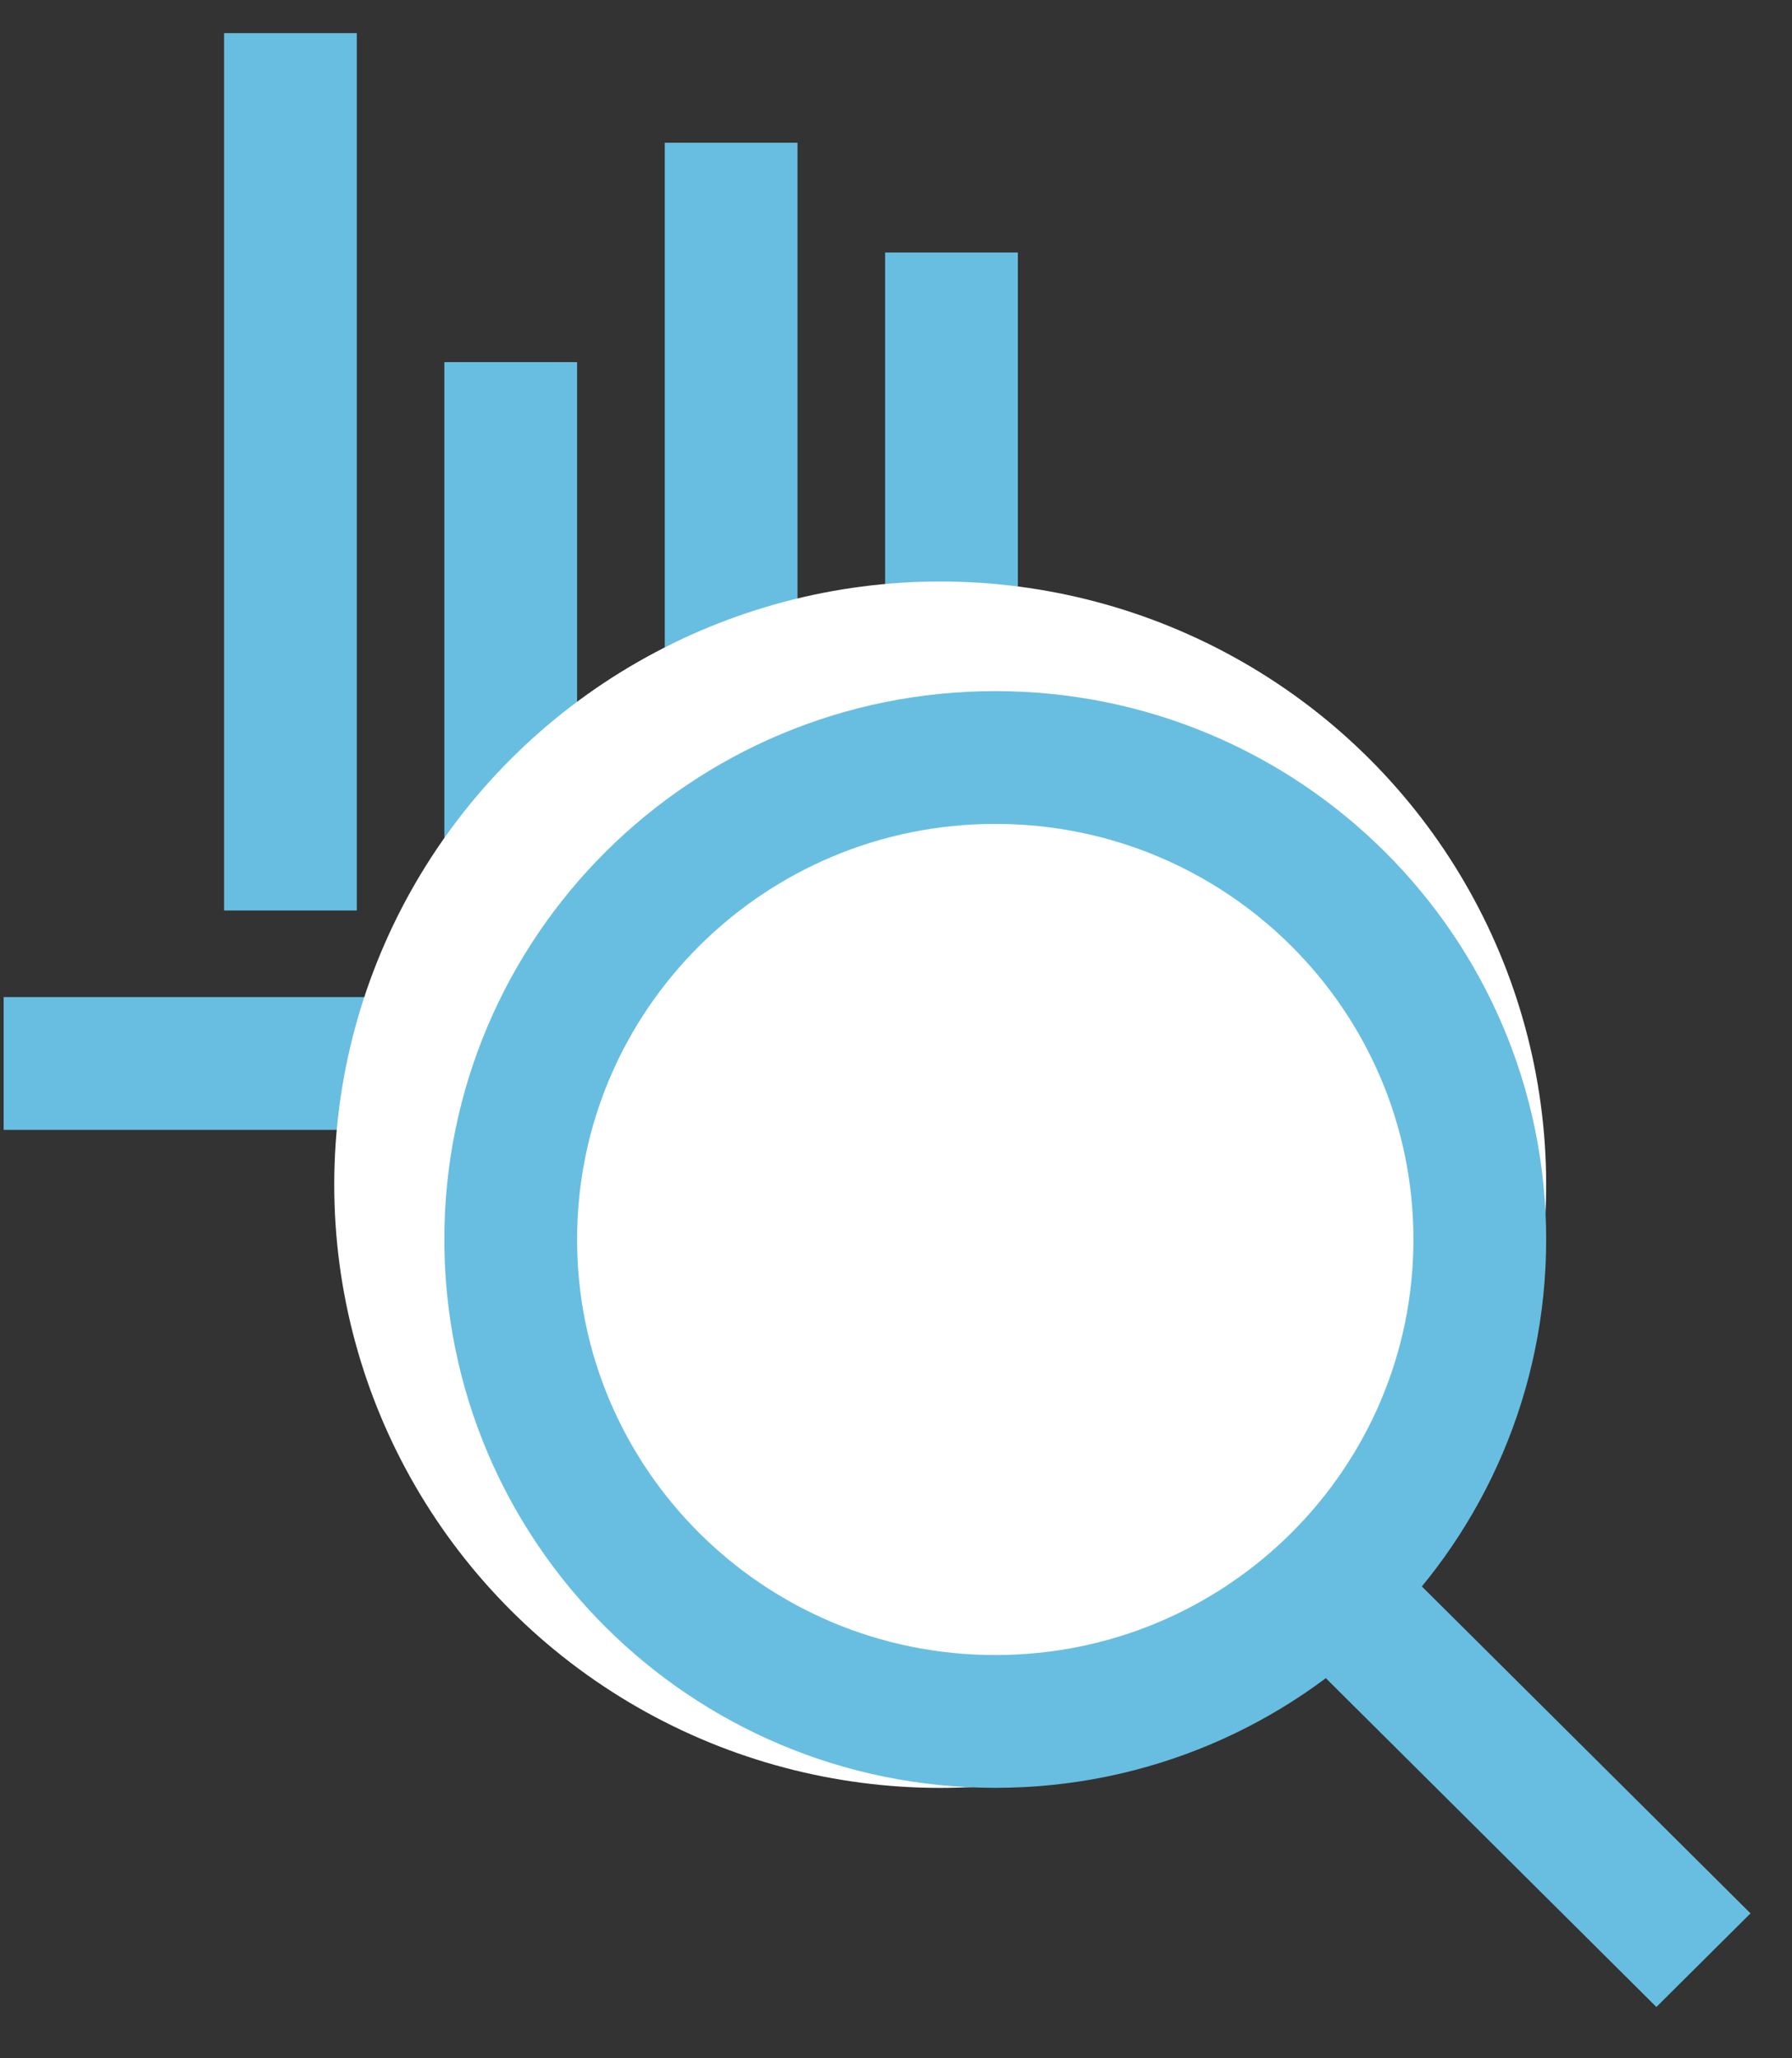
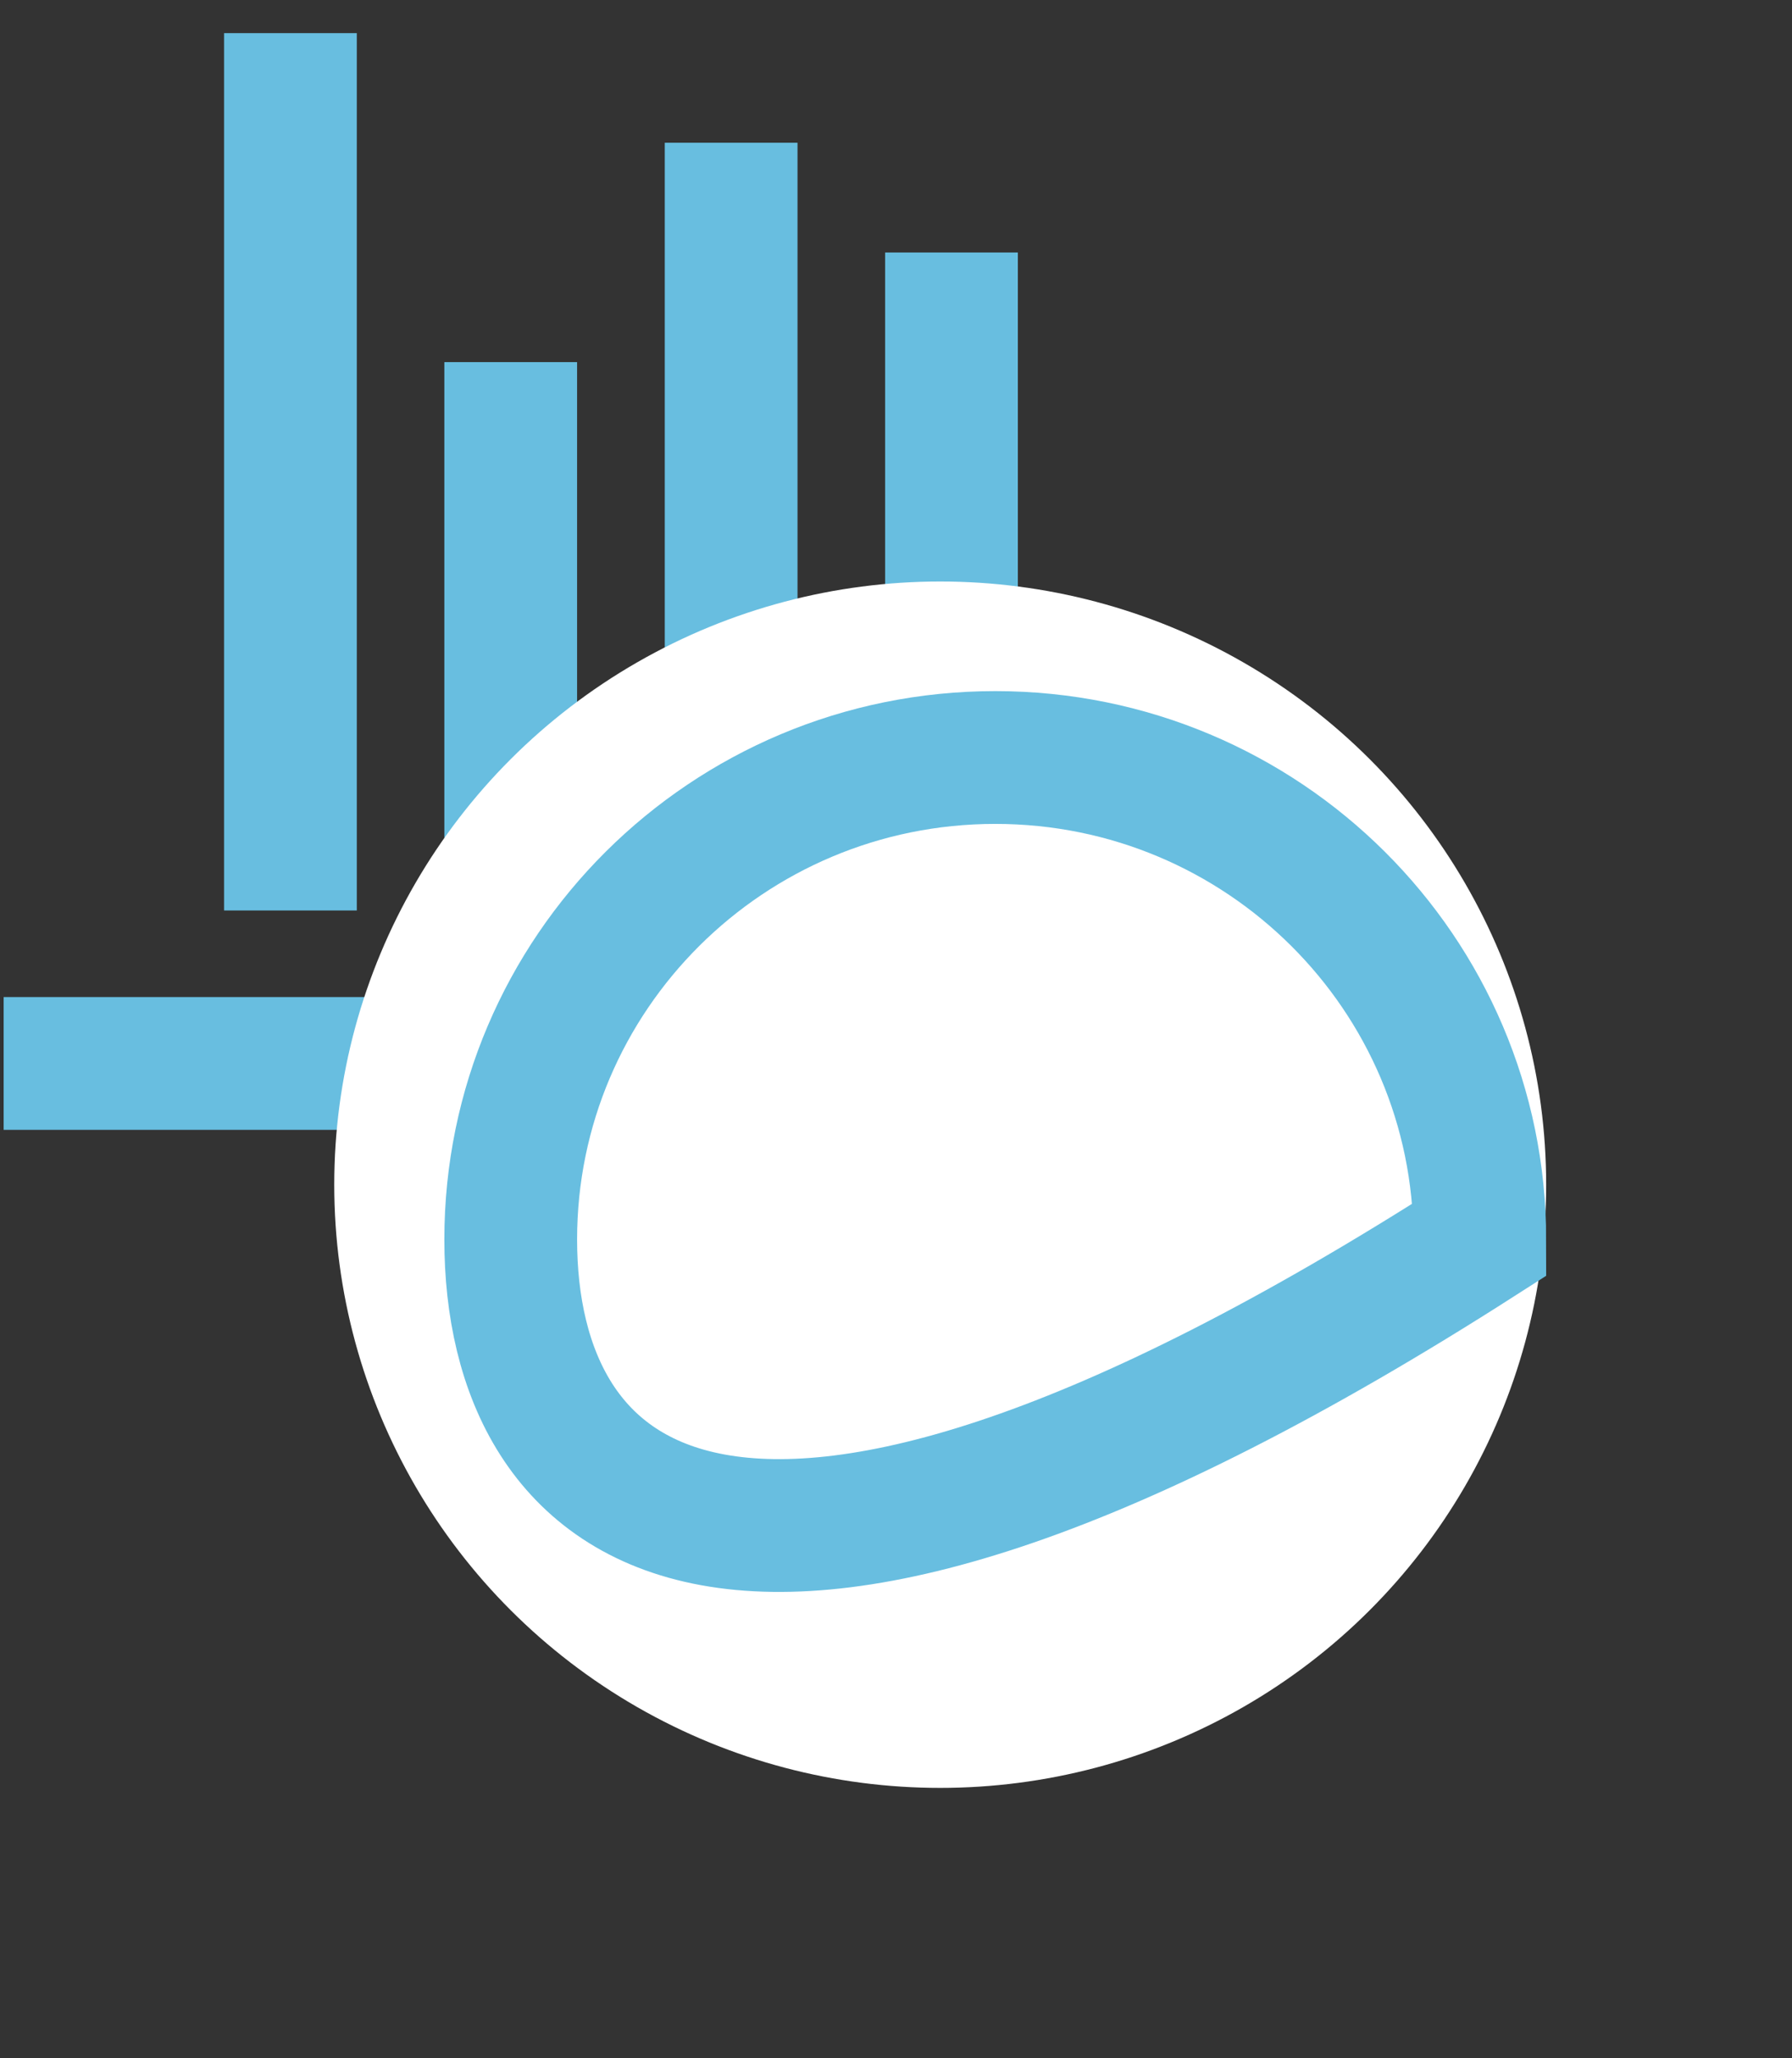
<svg xmlns="http://www.w3.org/2000/svg" width="27" height="31" viewBox="0 0 27 31" fill="none">
  <rect x="0" y="0" width="27" height="31" fill="#333333" stroke="none" />
  <line x1="0.055" y1="16.017" x2="16.656" y2="16.017" stroke="#68BEE0" stroke-width="2" />
  <line x1="4.376" y1="0.499" x2="4.376" y2="13.713" stroke="#68BEE0" stroke-width="2" />
  <line x1="7.695" y1="5.454" x2="7.695" y2="13.713" stroke="#68BEE0" stroke-width="2" />
  <line x1="11.016" y1="2.15" x2="11.016" y2="13.713" stroke="#68BEE0" stroke-width="2" />
  <line x1="14.336" y1="3.803" x2="14.336" y2="13.713" stroke="#68BEE0" stroke-width="2" />
  <ellipse cx="14.166" cy="17.843" rx="9.13" ry="9.085" fill="white" />
-   <path d="M22.296 18.668C22.296 22.672 19.032 25.927 14.996 25.927C10.959 25.927 7.695 22.672 7.695 18.668C7.695 14.664 10.959 11.409 14.996 11.409C19.032 11.409 22.296 14.664 22.296 18.668Z" stroke="#68BEE0" stroke-width="2" />
-   <line y1="-1" x2="7.025" y2="-1" transform="matrix(0.709 0.705 -0.709 0.705 19.976 25.275)" stroke="#68BEE0" stroke-width="2" />
+   <path d="M22.296 18.668C10.959 25.927 7.695 22.672 7.695 18.668C7.695 14.664 10.959 11.409 14.996 11.409C19.032 11.409 22.296 14.664 22.296 18.668Z" stroke="#68BEE0" stroke-width="2" />
</svg>